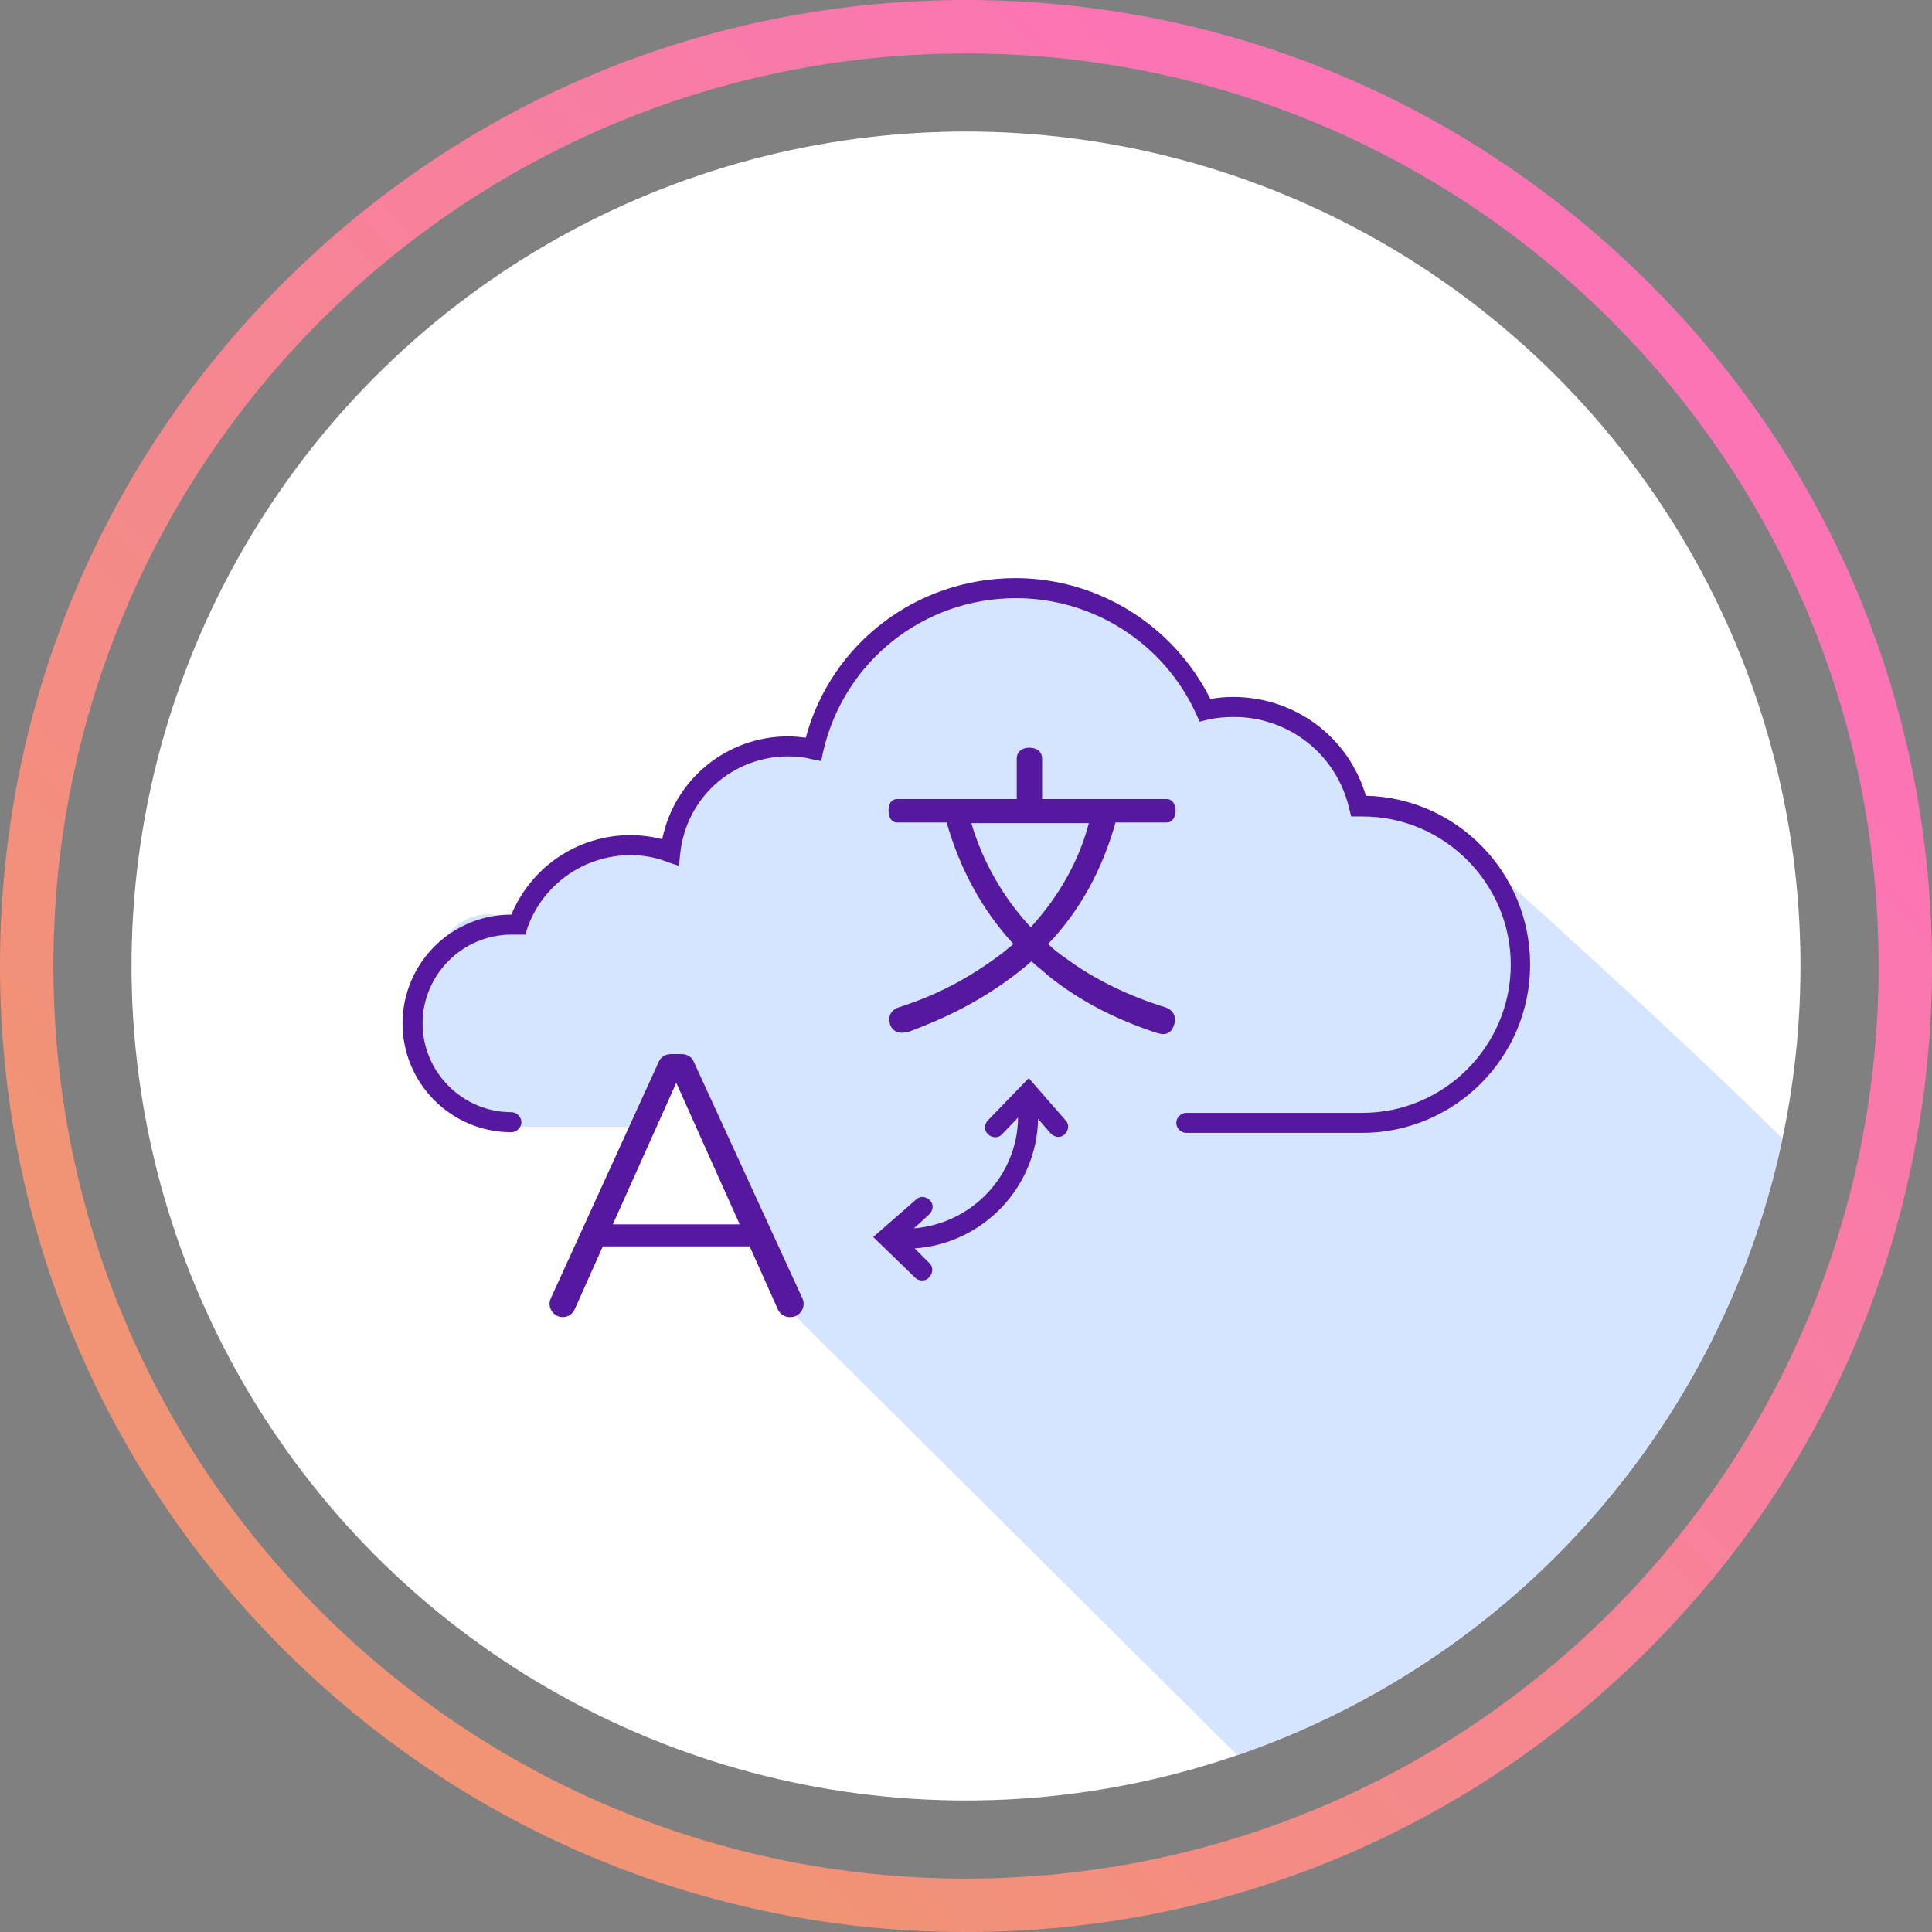
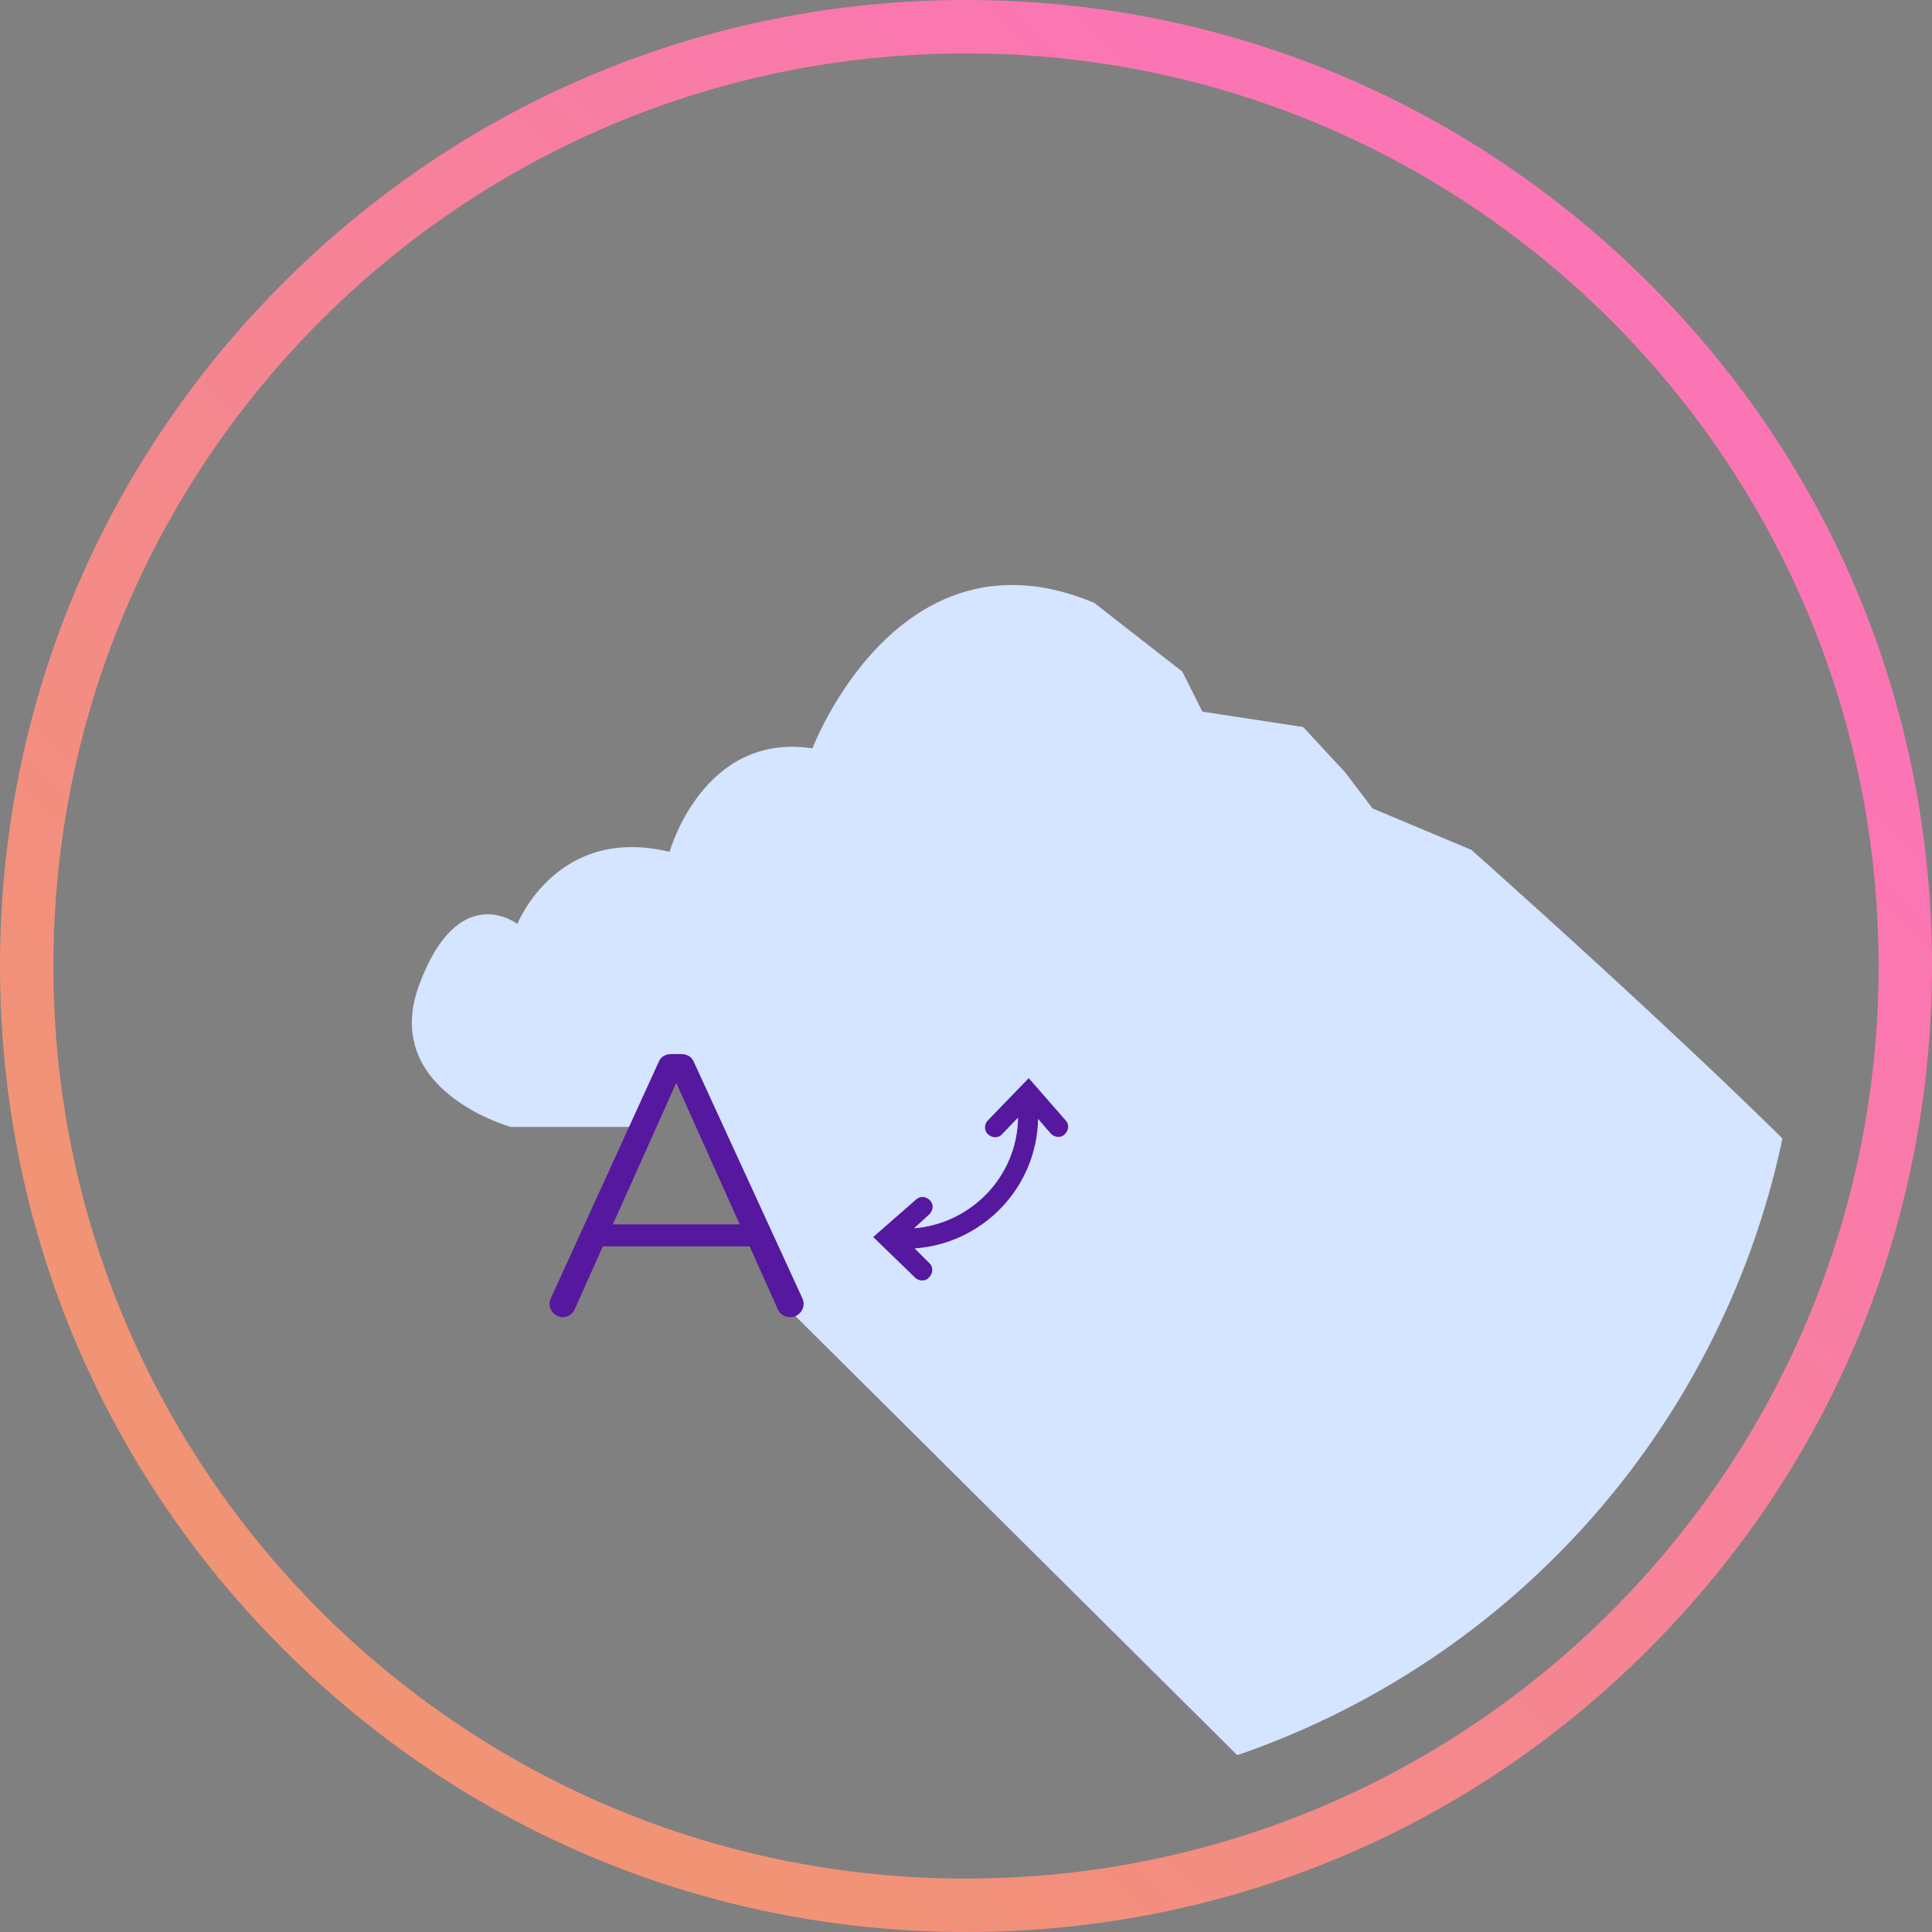
<svg xmlns="http://www.w3.org/2000/svg" xmlns:xlink="http://www.w3.org/1999/xlink" version="1.1" id="Layer_1" x="0px" y="0px" viewBox="0 0 289.4 289.4" style="enable-background:new 0 0 289.4 289.4;" xml:space="preserve">
  <rect x="0" y="0" width="289.4" height="289.4" fill="#808080" stroke="none" />
  <style type="text/css">
	.st0{fill:#FFFFFF;}
	.st1{clip-path:url(#SVGID_2_);fill:#D5E4FF;}
	.st2{fill:#56189E;}
	.st3{fill:url(#SVGID_3_);}
</style>
  <g id="Layer_1_1_">
    <g>
-       <circle class="st0" cx="144.7" cy="144.7" r="125" />
      <g>
        <g>
          <defs>
            <circle id="SVGID_1_" cx="144.7" cy="144.7" r="125" />
          </defs>
          <clipPath id="SVGID_2_">
            <use xlink:href="#SVGID_1_" style="overflow:visible;" />
          </clipPath>
          <path class="st1" d="M220.4,127.3c0,0,67.5,59.9,63.7,63.7s-47.5,86.7-47.5,86.7s-37.8-1.4-38.1-1.7s-80.3-79.8-80.3-79.8      L101,161l-5,7.8H76.5c0,0-19.6-5.4-13.7-21.3s14.7-9.1,14.7-9.1s5.9-14.9,22.8-10.8c0,0,5-18,21.4-15.5c0,0,12.9-34.1,42.2-21.8      l13.2,10.3l3,6l15.1,2.3l6.3,6.8l4.1,5.4L220.4,127.3z" />
        </g>
      </g>
      <g>
-         <path class="st2" d="M204.6,119.2c-2.6-8.8-10.6-14.8-19.9-14.8c-1.1,0-2.3,0.1-3.4,0.3c-5.5-11-16.8-18.1-29.2-18.1     c-14.8,0-27.6,9.8-31.4,23.9c-0.9-0.1-1.8-0.2-2.6-0.2c-9.3,0-17.1,6.5-18.9,15.4c-1.6-0.4-3.2-0.6-4.8-0.6     c-7.8,0-14.8,4.7-17.8,11.9c-9,0-16.3,7.3-16.3,16.3c0,9,7.3,16.3,16.3,16.3c0.8,0,1.5-0.7,1.5-1.5s-0.7-1.5-1.5-1.5     c-7.3,0-13.3-6-13.3-13.3s6-13.3,13.3-13.3h2.1l0.3-1c2.3-6.5,8.5-10.9,15.4-10.9c1.9,0,3.8,0.3,5.5,1l1.8,0.6l0.2-1.9     c0.9-8.3,7.8-14.5,16.2-14.5c1.2,0,2.3,0.1,3.4,0.4l1.5,0.3l0.3-1.4c3.1-13.5,15-23,28.9-23c11.6,0,22.2,6.8,27,17.4l0.5,1.1     l1.2-0.3c1.3-0.3,2.6-0.4,3.9-0.4c8.3,0,15.4,5.6,17.3,13.7l0.3,1.2l1.7,0c12.2,0,22.2,10,22.2,22.2s-10,22.2-22.2,22.2h-26.4     c-0.8,0-1.5,0.7-1.5,1.5s0.7,1.5,1.5,1.5H204c13.9,0,25.2-11.3,25.2-25.2C229.2,130.7,218.2,119.5,204.6,119.2z" />
        <path class="st2" d="M103.9,159c-0.3-0.7-1-1.1-1.8-1.1h-1.6c-0.8,0-1.5,0.4-1.8,1.1l-16.2,35.5c-0.6,1.3,0.4,2.8,1.8,2.8     c0.8,0,1.5-0.5,1.8-1.2l4.2-9.4h22l4.2,9.4c0.3,0.7,1,1.2,1.8,1.2h0.1c1.4,0,2.4-1.5,1.8-2.8L103.9,159z M91.8,183.4l9.5-21.2     l9.5,21.2H91.8z" />
-         <path class="st2" d="M174.8,123.2c0.8,0,1.3-0.8,1.3-1.8c0-0.9-0.5-1.7-1.3-1.7h-18.7v-6.1c0-0.9-0.7-1.6-1.9-1.6     c-1.2,0-1.9,0.7-1.9,1.6v6.1h-17.9c-0.9,0-1.3,0.7-1.3,1.7c0,1,0.4,1.8,1.3,1.8h7.4c1.9,6.7,5.2,13,10,18.2     c-0.4,0.4-0.9,0.7-1.3,1.1c-5.6,4.3-10.6,6.7-15.9,8.4c-0.9,0.3-1.4,1-1.4,1.8c0,0.2,0.1,0.5,0.1,0.7c0.3,0.9,1,1.3,1.8,1.3     c0.3,0,0.6-0.1,0.9-0.1c5.9-2.2,10.7-4.6,15.8-8.4c0.9-0.7,1.8-1.4,2.7-2.2c0.9,0.8,1.8,1.5,2.7,2.3c4.8,3.8,10,6.4,16,8.4     c0.4,0.1,0.7,0.2,1,0.2c0.8,0,1.4-0.4,1.7-1.5c0.1-0.2,0.1-0.5,0.1-0.7c0-0.8-0.5-1.5-1.4-1.8c-5.2-1.6-10.6-4.1-15-7.4     c-0.9-0.6-1.8-1.3-2.6-2.1c4.9-5.1,8.2-11.4,10.1-18.2H174.8z M154.4,138.9c-4.1-4.4-7.2-9.8-8.9-15.6h17.6     C161.6,129.1,158.5,134.4,154.4,138.9z" />
        <path class="st2" d="M154.1,161.5l-6.1,6.3c-0.6,0.6-0.6,1.6,0,2.1c0.6,0.6,1.6,0.6,2.1,0l2.4-2.5c-0.1,8.8-7,15.9-15.6,16.6     l2.3-2.1c0.6-0.6,0.7-1.5,0.1-2.1c-0.6-0.6-1.5-0.7-2.1-0.1l-6.4,5.6l6.3,6.1c0.3,0.3,0.7,0.4,1,0.4c0.4,0,0.8-0.1,1.1-0.5     c0.6-0.6,0.6-1.6,0-2.1L137,187c10.2-0.7,18.3-9.1,18.5-19.4l1.9,2.2c0.3,0.3,0.7,0.5,1.1,0.5c0.4,0,0.7-0.1,1-0.4     c0.6-0.6,0.7-1.5,0.1-2.1L154.1,161.5z" />
      </g>
    </g>
    <linearGradient id="SVGID_3_" gradientUnits="userSpaceOnUse" x1="42.38" y1="44.38" x2="247" y2="249" gradientTransform="matrix(1 0 0 -1 0 291.38)">
      <stop offset="0.1" style="stop-color:#F19375" />
      <stop offset="0.9" style="stop-color:#FB75B4" />
    </linearGradient>
    <path class="st3" d="M144.7,8c75.5,0,136.7,61.2,136.7,136.7s-61.2,136.7-136.7,136.7S8,220.2,8,144.7S69.2,8,144.7,8 M144.7,0   C106,0,69.7,15.1,42.4,42.4C15.1,69.7,0,106,0,144.7s15.1,75,42.4,102.3c27.3,27.3,63.7,42.4,102.3,42.4s75-15,102.3-42.4   c27.3-27.3,42.4-63.7,42.4-102.3s-15-75-42.4-102.3S183.3,0,144.7,0L144.7,0z" />
  </g>
  <g id="Layer_2_1_">
</g>
</svg>